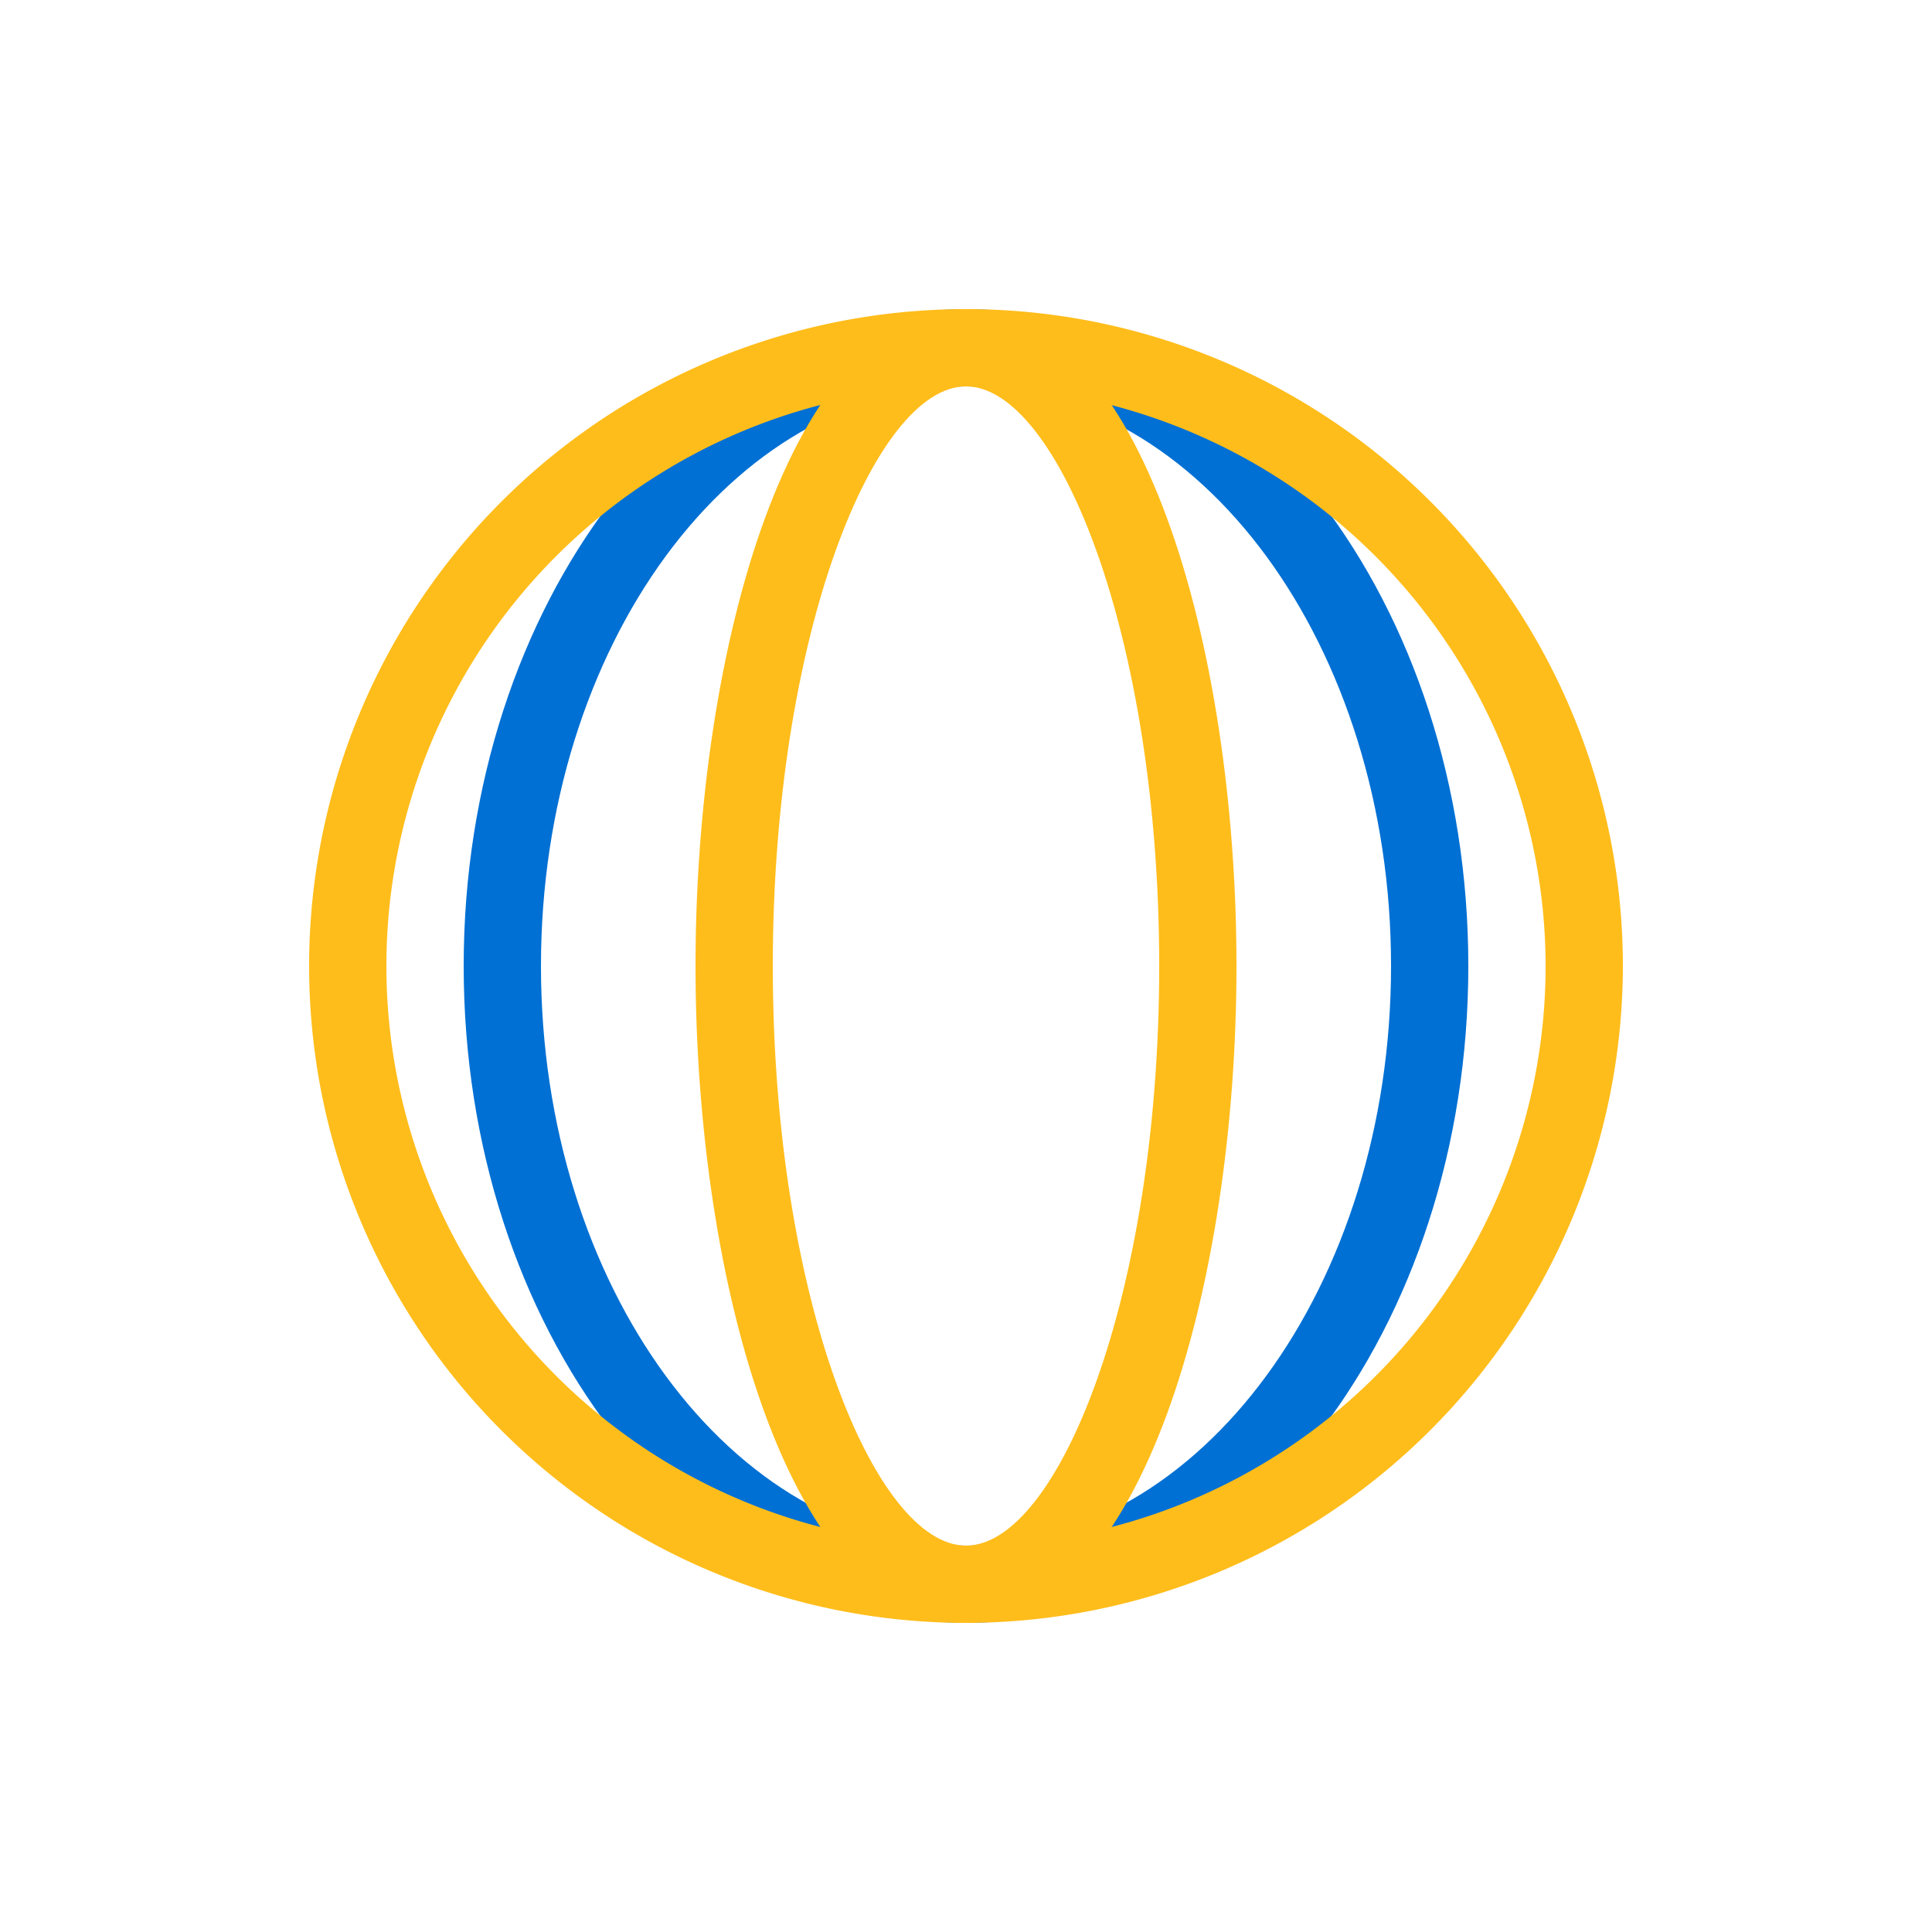
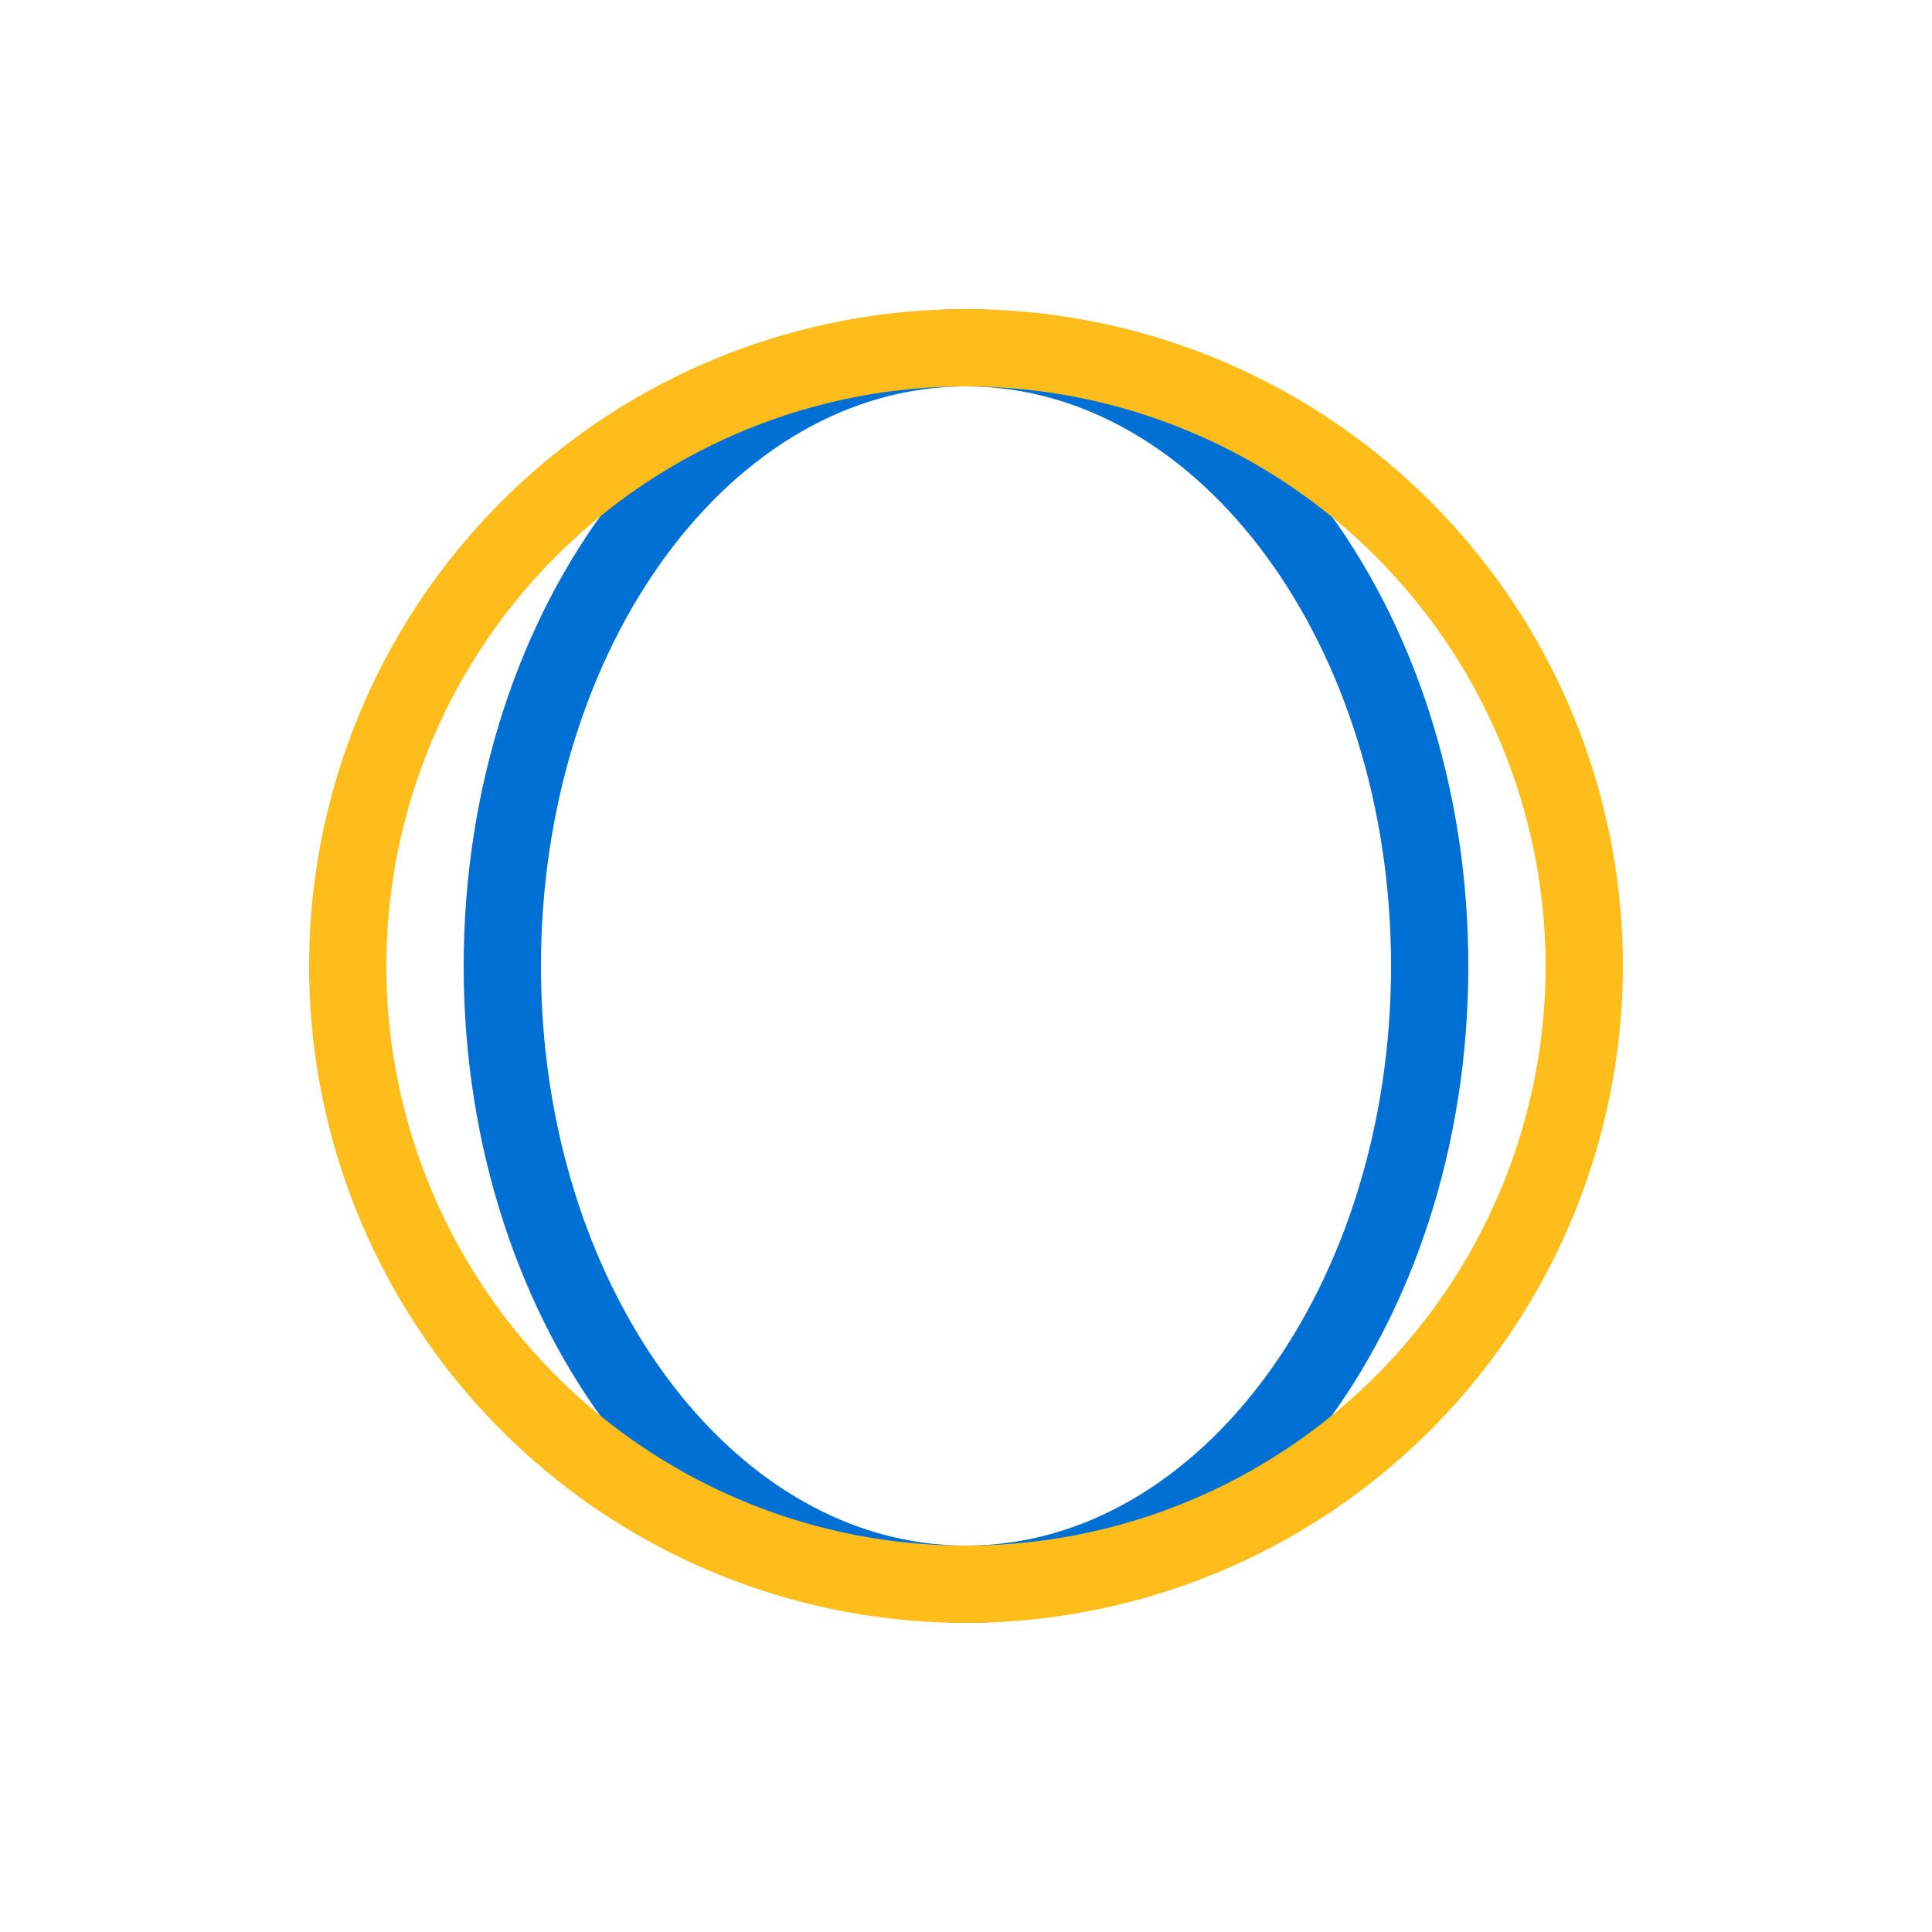
<svg xmlns="http://www.w3.org/2000/svg" viewBox="0 0 25 25">
  <defs>
    <style>.cls-1{fill:#0070d4;}.cls-2{fill:#ffbd1b;}</style>
  </defs>
  <title />
  <g data-name="Layer 3" id="Layer_3">
    <path class="cls-1" d="M12.5,21C8.92,21,6,17.19,6,12.5S8.92,4,12.5,4,19,7.81,19,12.5,16.08,21,12.5,21Zm0-16C9.47,5,7,8.36,7,12.5S9.47,20,12.5,20,18,16.64,18,12.5,15.53,5,12.5,5Z" />
-     <path class="cls-2" d="M12.5,21C10.23,21,9,16.62,9,12.5S10.23,4,12.5,4,16,8.38,16,12.5,14.77,21,12.5,21Zm0-16C11.32,5,10,8.21,10,12.5S11.32,20,12.5,20,15,16.79,15,12.5,13.68,5,12.5,5Z" />
    <path class="cls-2" d="M12.5,21A8.5,8.5,0,1,1,21,12.5,8.51,8.51,0,0,1,12.5,21Zm0-16A7.5,7.5,0,1,0,20,12.5,7.51,7.51,0,0,0,12.5,5Z" />
  </g>
</svg>